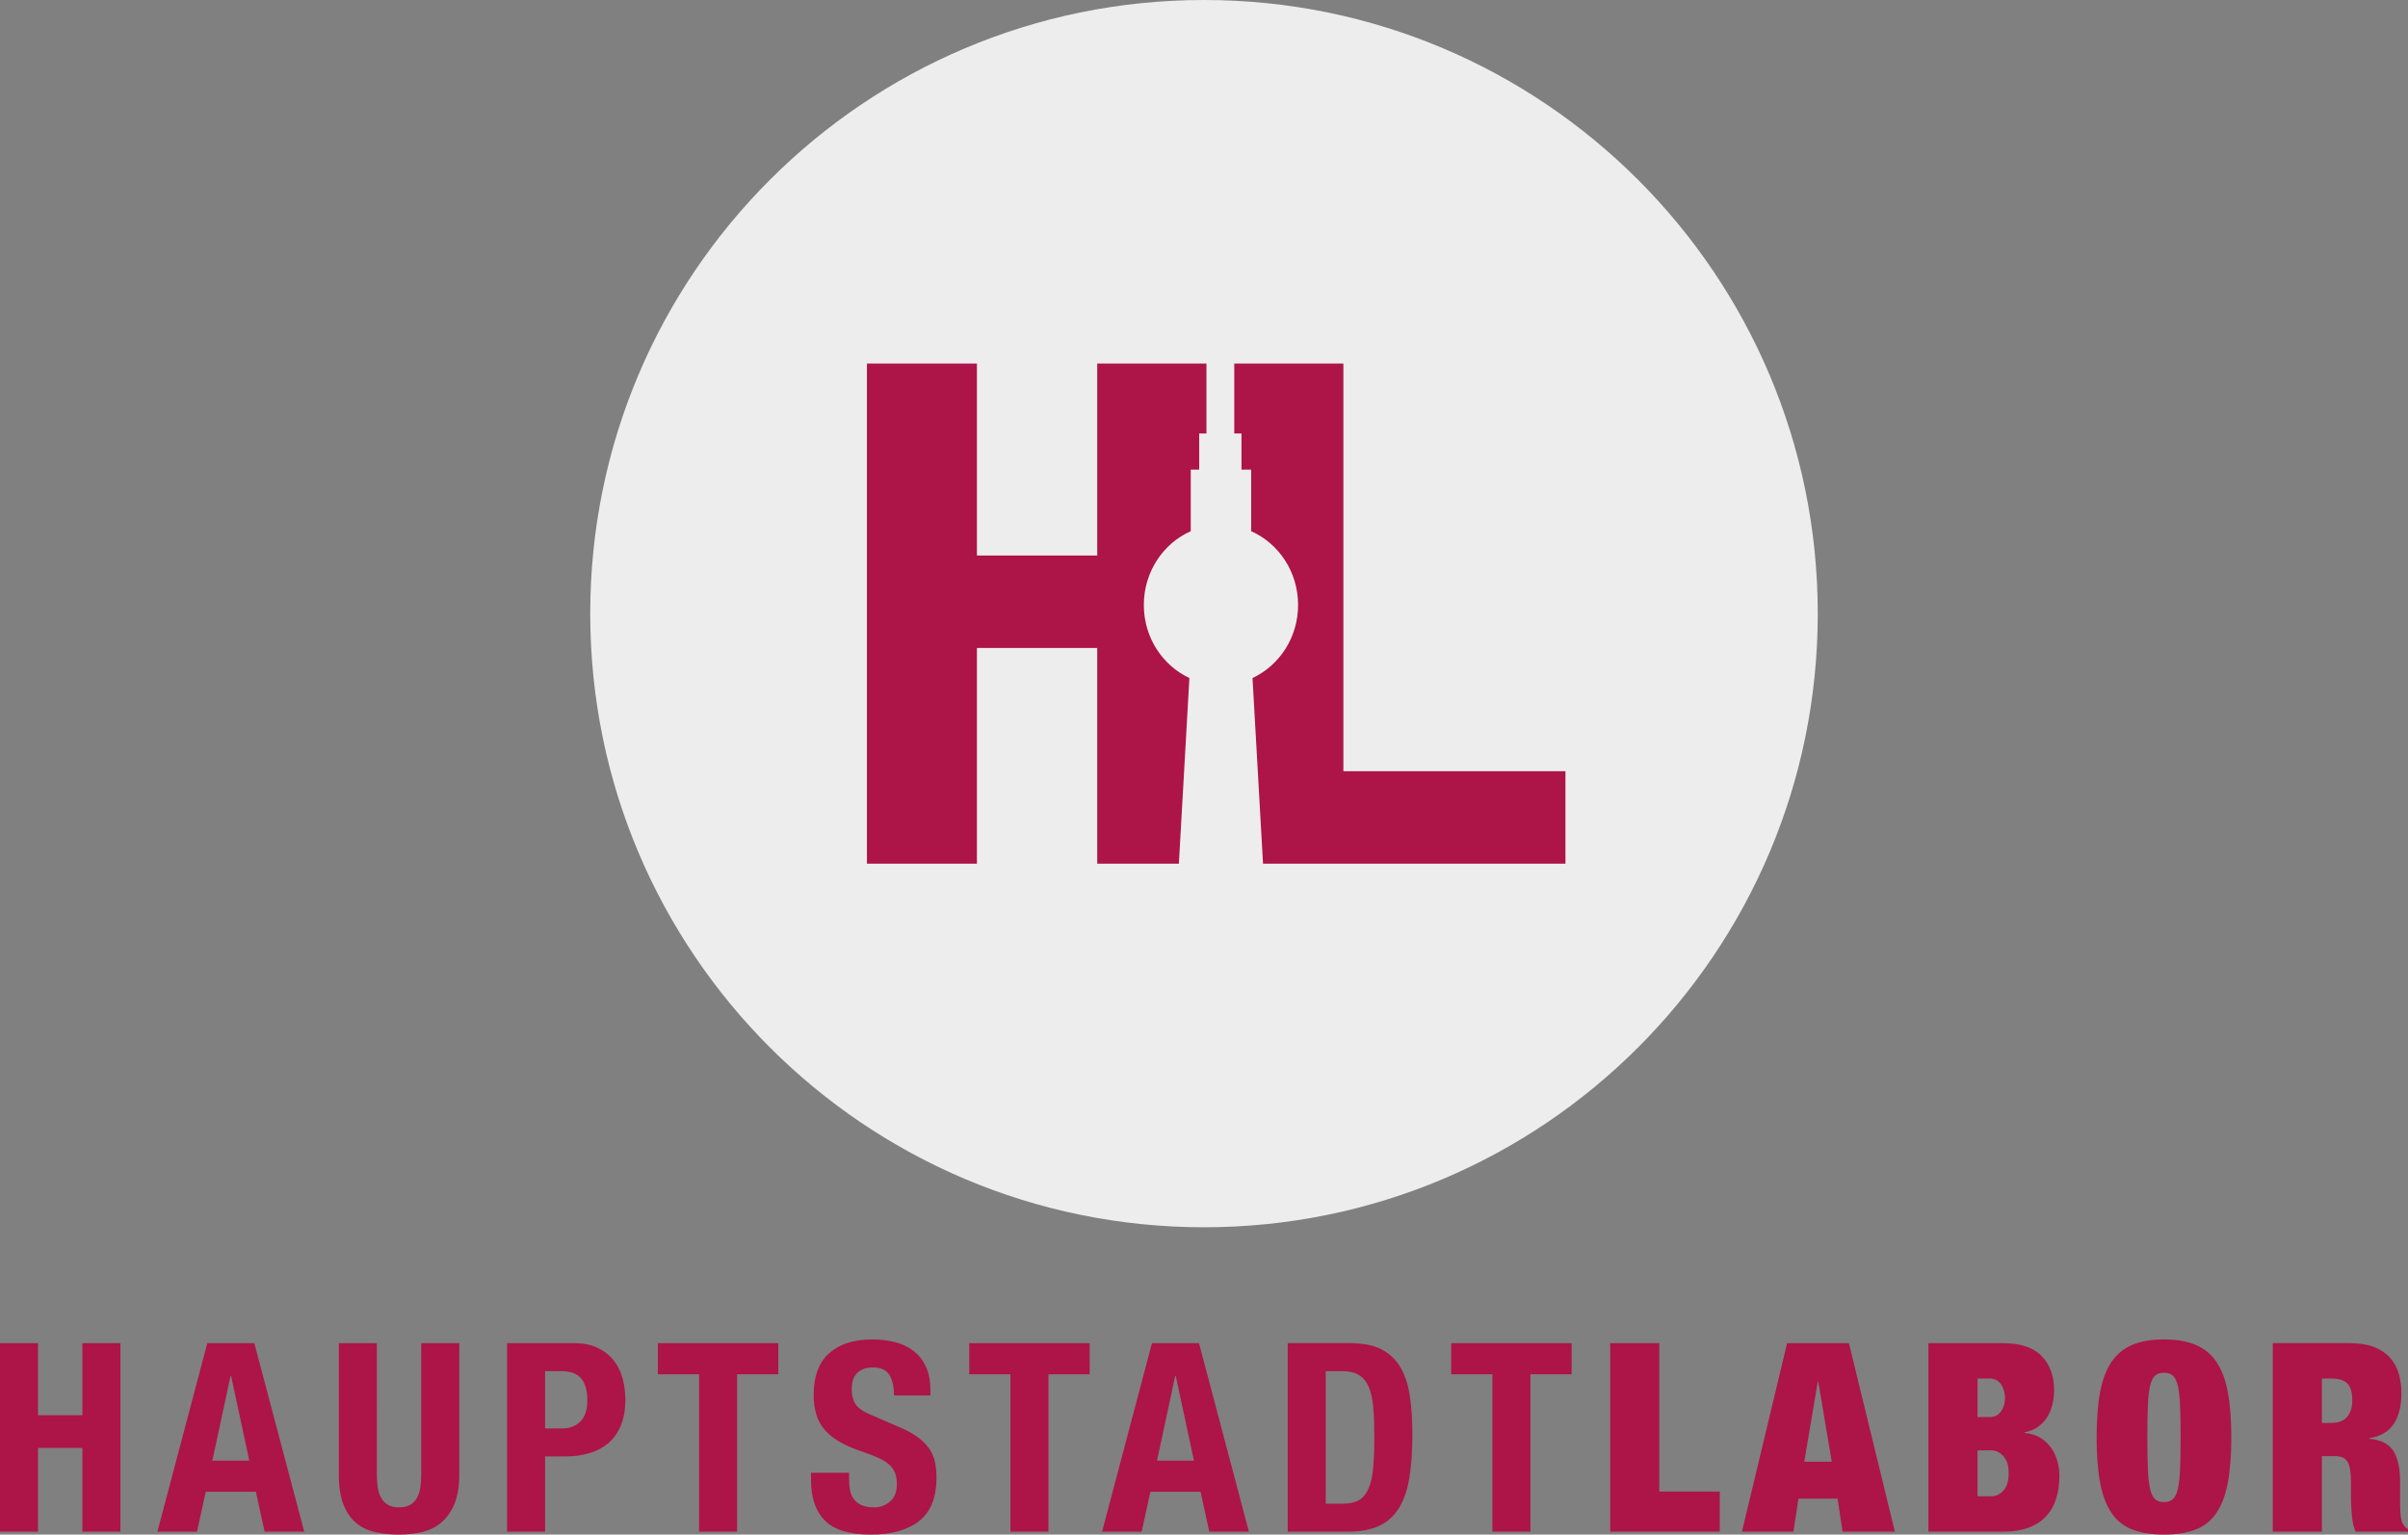
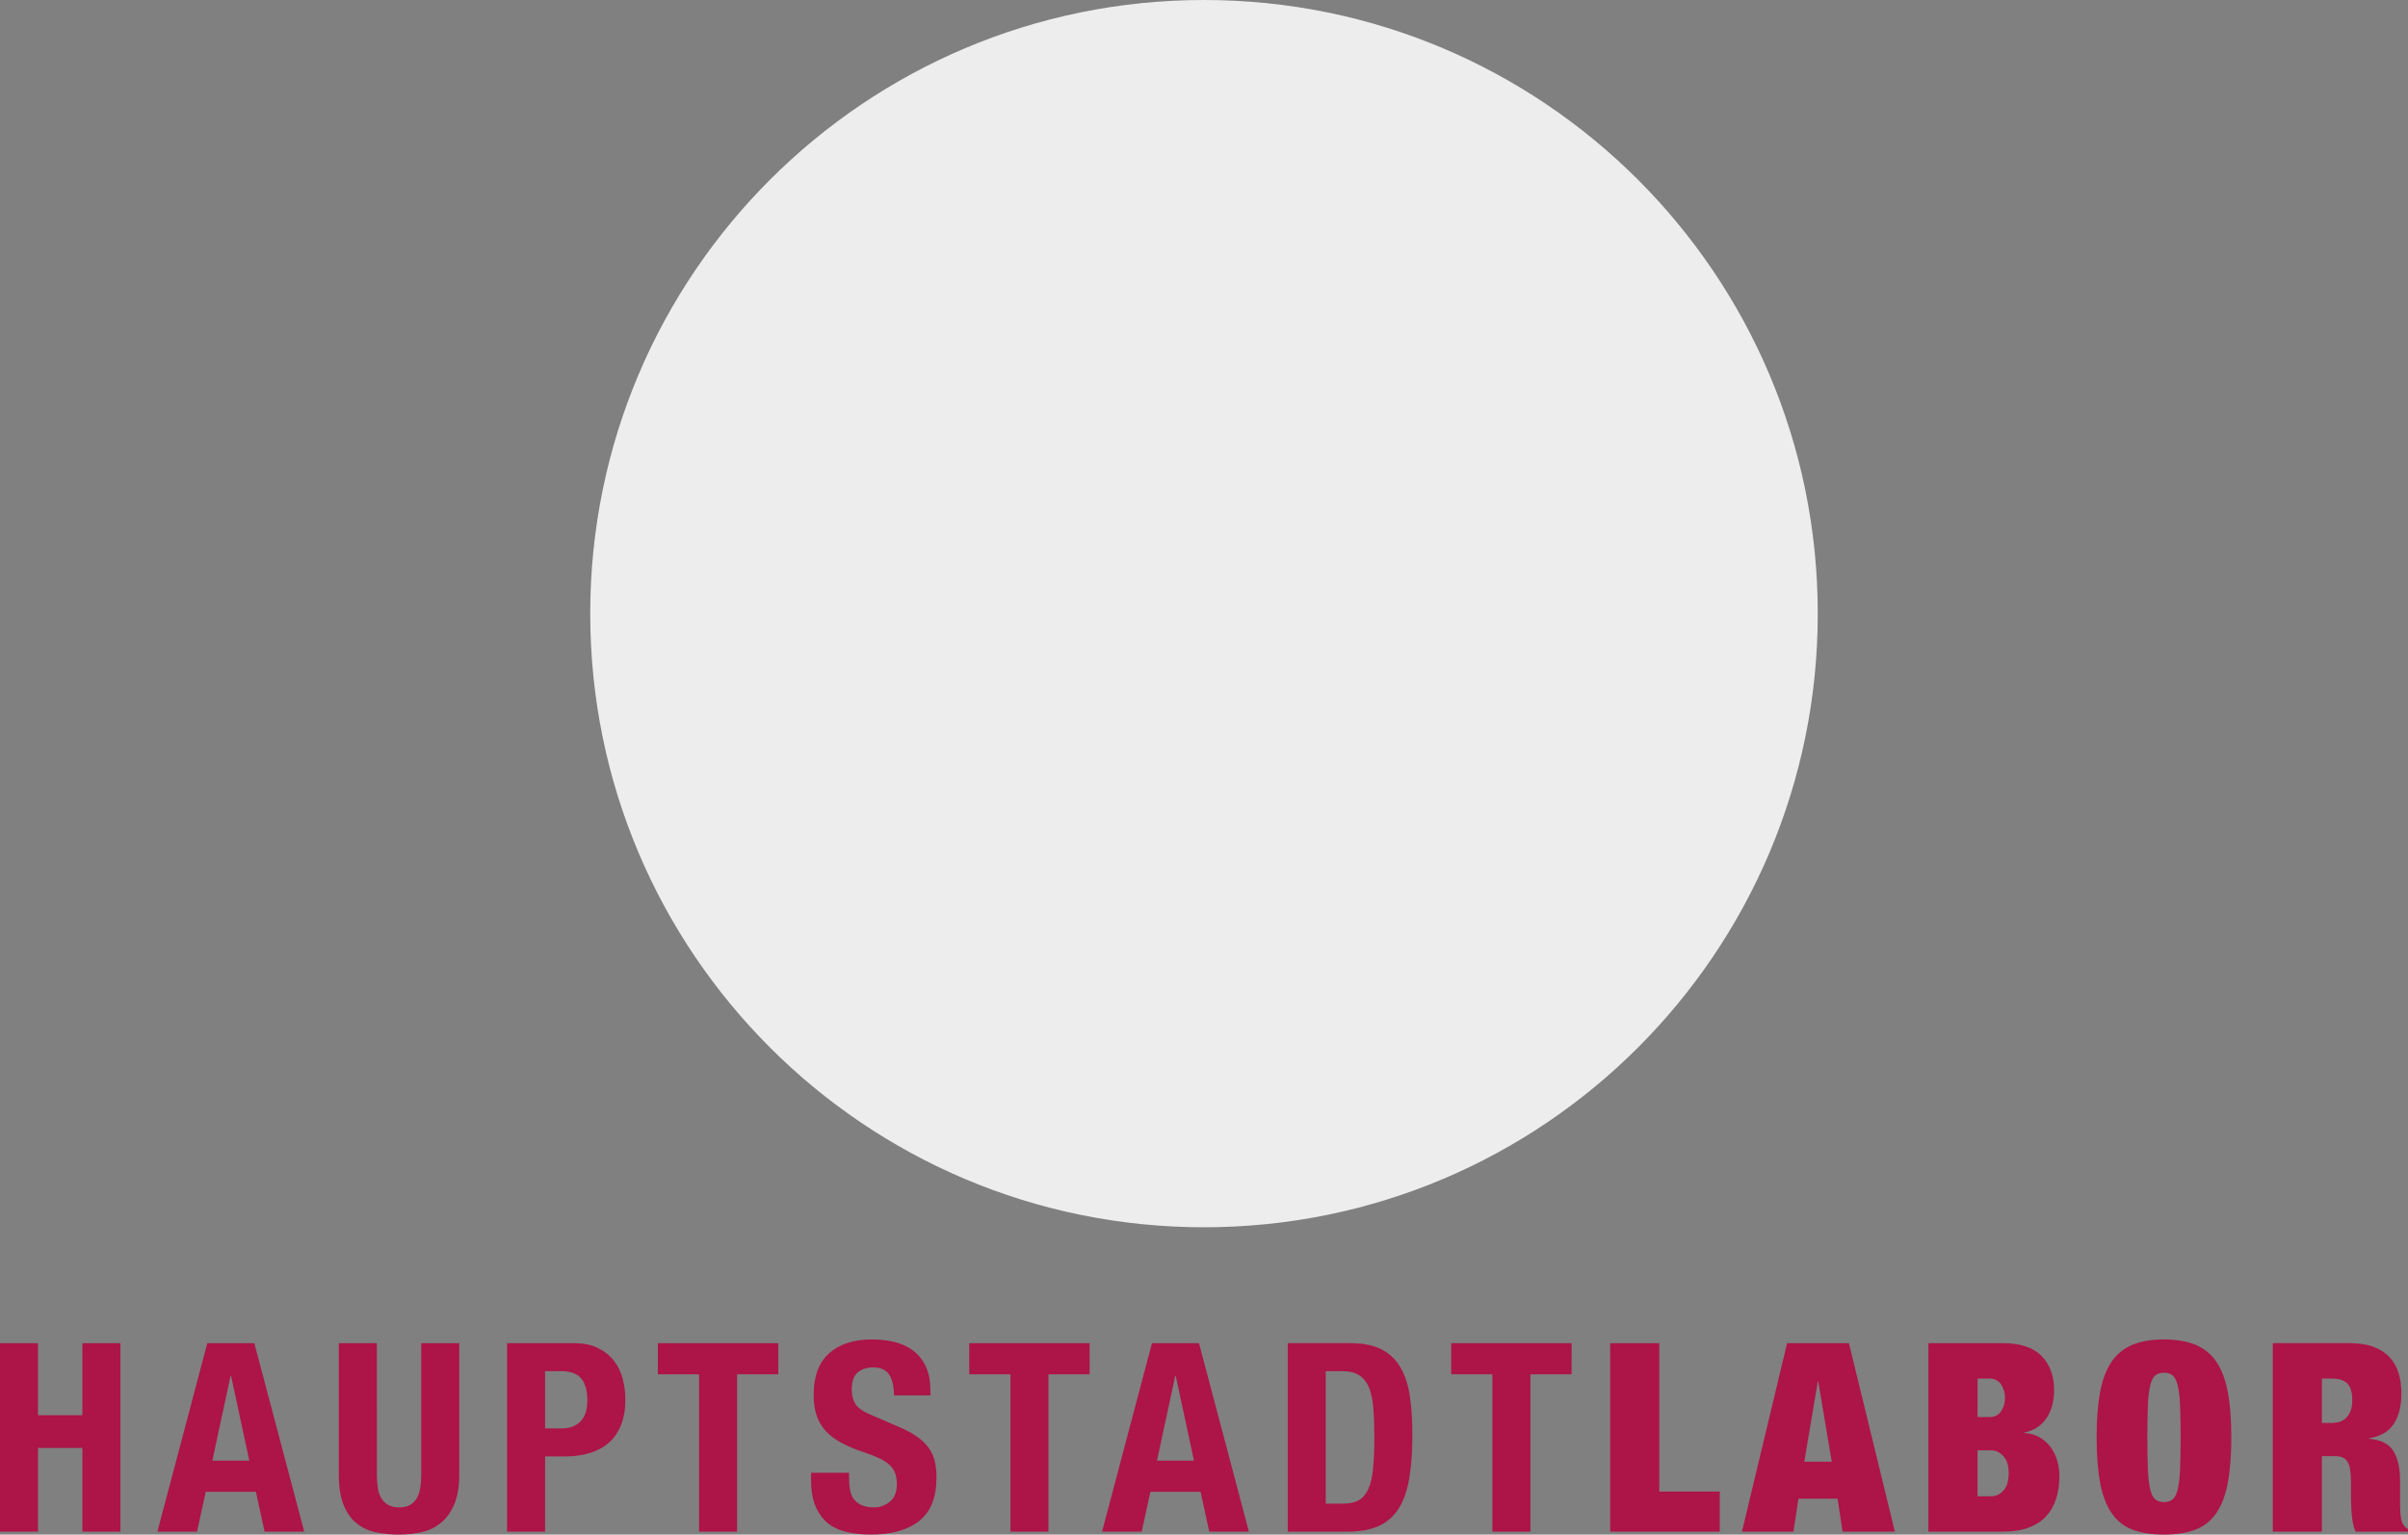
<svg xmlns="http://www.w3.org/2000/svg" xmlns:xlink="http://www.w3.org/1999/xlink" version="1.1" id="Ebene_1" width="509.759" height="324.933" viewBox="0 0 509.759 324.933" overflow="visible" enable-background="new 0 0 509.759 324.933" xml:space="preserve">
  <rect x="0" y="0" width="509.759" height="324.933" fill="#808080" stroke="none" />
  <g>
    <defs>
      <rect id="XMLID_1_" x="0" width="509.758" height="324.933" />
    </defs>
    <clipPath id="XMLID_3_">
      <use xlink:href="#XMLID_1_" />
    </clipPath>
    <path clip-path="url(#XMLID_3_)" fill="#EDEDEE" d="M254.879,259.862c71.759,0,129.931-58.172,129.931-129.931   C384.811,58.172,326.639,0,254.879,0c-71.759,0-129.931,58.172-129.931,129.931C124.948,201.69,183.121,259.862,254.879,259.862" />
-     <path clip-path="url(#XMLID_3_)" fill="#AD1448" d="M255.398,76.987h-10.151h-12.969v40.635h-25.467V76.987h-23.284v105.889h23.284   v-45.677h25.467v45.677h12.969h4.312l2.227-39.31c-5.677-2.66-9.645-8.567-9.645-15.464c0-7.018,4.095-13.037,9.932-15.626V99.443   h1.791v-7.654h1.534V76.987z M331.394,182.876V163.3h-47.006V76.987h-23.106v14.802h1.534v7.654h2.047v13.033   c5.838,2.589,9.932,8.608,9.932,15.626c0,6.897-3.968,12.804-9.646,15.464l2.228,39.31H331.394z" />
    <path clip-path="url(#XMLID_3_)" fill="#AD1448" d="M497.403,284.399c1.975,0,3.662,0.261,5.059,0.783   c1.398,0.522,2.535,1.258,3.411,2.208c0.875,0.95,1.509,2.078,1.901,3.382c0.391,1.305,0.587,2.722,0.587,4.249   c0,2.685-0.541,4.846-1.622,6.486c-1.081,1.64-2.814,2.646-5.199,3.019v0.111c2.497,0.224,4.211,1.1,5.143,2.628   c0.933,1.529,1.398,3.634,1.398,6.317v3.41v1.621c0,0.56,0.018,1.091,0.056,1.594c0.037,0.504,0.094,0.96,0.168,1.369   c0.074,0.411,0.167,0.728,0.279,0.951c0.149,0.224,0.298,0.438,0.447,0.644c0.148,0.205,0.392,0.4,0.727,0.587v0.559h-11.068   c-0.263-0.521-0.457-1.137-0.588-1.845s-0.224-1.416-0.279-2.125c-0.057-0.707-0.094-1.388-0.112-2.04s-0.028-1.183-0.028-1.594   v-2.684c0-1.117-0.056-2.05-0.167-2.796c-0.111-0.745-0.308-1.332-0.587-1.761c-0.279-0.428-0.635-0.726-1.063-0.894   c-0.43-0.168-0.96-0.253-1.594-0.253h-2.738v15.99h-10.399v-39.918H497.403z M493.601,301.283c1.49,0,2.591-0.438,3.3-1.313   c0.707-0.875,1.062-2.021,1.062-3.438c0-1.677-0.345-2.869-1.034-3.578c-0.69-0.707-1.816-1.062-3.383-1.062h-2.012v9.392H493.601z    M444.571,294.826c0.483-2.628,1.286-4.771,2.403-6.43c1.118-1.658,2.591-2.869,4.416-3.634c1.826-0.763,4.063-1.146,6.709-1.146   s4.883,0.384,6.709,1.146c1.826,0.765,3.3,1.976,4.417,3.634c1.118,1.659,1.919,3.802,2.404,6.43   c0.484,2.627,0.726,5.806,0.726,9.532c0,3.728-0.241,6.904-0.726,9.532c-0.485,2.628-1.286,4.771-2.404,6.429   c-1.117,1.659-2.591,2.844-4.417,3.55c-1.826,0.708-4.063,1.063-6.709,1.063s-4.883-0.355-6.709-1.063   c-1.825-0.706-3.298-1.891-4.416-3.55c-1.117-1.657-1.92-3.801-2.403-6.429c-0.485-2.628-0.728-5.805-0.728-9.532   C443.844,300.632,444.086,297.453,444.571,294.826 M454.69,311.04c0.073,1.77,0.231,3.178,0.475,4.221   c0.242,1.044,0.596,1.77,1.062,2.18c0.467,0.411,1.091,0.615,1.873,0.615c0.783,0,1.407-0.204,1.873-0.615   c0.467-0.41,0.819-1.136,1.063-2.18c0.242-1.043,0.399-2.451,0.475-4.221c0.075-1.771,0.112-3.998,0.112-6.682   s-0.037-4.91-0.112-6.681s-0.232-3.177-0.475-4.221c-0.243-1.043-0.596-1.771-1.063-2.181c-0.466-0.41-1.09-0.614-1.873-0.614   c-0.782,0-1.406,0.204-1.873,0.614c-0.466,0.41-0.819,1.138-1.062,2.181c-0.243,1.044-0.401,2.45-0.475,4.221   c-0.075,1.771-0.112,3.997-0.112,6.681S454.615,309.27,454.69,311.04 M423.942,284.399c3.726,0,6.475,0.904,8.245,2.711   c1.771,1.81,2.655,4.222,2.655,7.24c0,1.044-0.121,2.06-0.362,3.047c-0.243,0.988-0.615,1.883-1.118,2.685s-1.146,1.48-1.93,2.041   c-0.782,0.559-1.732,0.949-2.851,1.174v0.11c1.304,0.112,2.422,0.457,3.354,1.035s1.696,1.295,2.292,2.152   c0.597,0.857,1.035,1.799,1.314,2.823c0.28,1.025,0.42,2.06,0.42,3.103c0,1.715-0.224,3.299-0.671,4.752   c-0.448,1.454-1.146,2.703-2.097,3.746c-0.95,1.044-2.19,1.855-3.719,2.432c-1.527,0.578-3.373,0.867-5.533,0.867h-15.71v-39.918   H423.942z M421.146,300.054c1.08,0,1.9-0.4,2.46-1.202c0.559-0.801,0.839-1.742,0.839-2.823c0-1.118-0.28-2.087-0.839-2.907   c-0.56-0.819-1.38-1.229-2.46-1.229h-2.517v8.162H421.146z M421.538,316.825c0.968,0,1.825-0.399,2.571-1.201   c0.744-0.802,1.117-2.041,1.117-3.719c0-1.564-0.373-2.758-1.117-3.578c-0.746-0.818-1.604-1.229-2.571-1.229h-2.908v9.728H421.538   z M378.321,284.399l-9.561,39.918h10.902l1.062-6.989H389l1.063,6.989h11.069l-9.728-39.918H378.321z M384.918,292.562l2.852,16.94   h-5.814l2.852-16.94H384.918z M351.263,284.399v31.42h12.803v8.498h-23.201v-39.918H351.263z M332.702,290.997h-8.722v33.32h-8.051   v-33.32h-8.722v-6.598h25.494V290.997z M285.796,284.399c2.796,0,5.05,0.457,6.765,1.37s3.048,2.218,3.997,3.913   c0.951,1.697,1.595,3.737,1.93,6.122c0.336,2.386,0.503,5.051,0.503,7.995c0,3.504-0.215,6.55-0.644,9.141   c-0.428,2.59-1.165,4.725-2.208,6.401c-1.044,1.677-2.44,2.926-4.192,3.746c-1.752,0.819-3.97,1.229-6.653,1.229h-12.691v-39.918   H285.796z M284.231,318.391c1.416,0,2.552-0.241,3.409-0.726s1.538-1.286,2.041-2.404s0.838-2.59,1.006-4.417   c0.169-1.826,0.253-4.101,0.253-6.821c0-2.272-0.075-4.267-0.225-5.981c-0.148-1.715-0.457-3.14-0.922-4.277   c-0.467-1.136-1.156-1.993-2.069-2.571c-0.914-0.578-2.134-0.867-3.662-0.867h-3.409v28.065H284.231z M243.866,284.399   L233.3,324.317h8.386l1.845-8.441h10.622l1.845,8.441h8.386l-10.566-39.918H243.866z M244.928,309.278l3.858-17.946h0.112   l3.857,17.946H244.928z M230.672,290.997h-8.722v33.32h-8.05v-33.32h-8.722v-6.598h25.494V290.997z M179.741,313.023   c0,0.933,0.074,1.781,0.223,2.544c0.149,0.766,0.428,1.407,0.839,1.93c0.41,0.521,0.959,0.932,1.649,1.229   c0.689,0.299,1.556,0.447,2.6,0.447c1.23,0,2.338-0.4,3.326-1.202c0.987-0.801,1.482-2.04,1.482-3.718   c0-0.895-0.122-1.667-0.364-2.32c-0.242-0.651-0.642-1.238-1.202-1.761c-0.559-0.521-1.295-0.997-2.208-1.425   c-0.914-0.43-2.04-0.867-3.382-1.314c-1.789-0.596-3.336-1.249-4.64-1.957c-1.306-0.708-2.396-1.537-3.271-2.488   c-0.876-0.949-1.519-2.049-1.929-3.298c-0.41-1.249-0.615-2.692-0.615-4.333c0-3.95,1.099-6.895,3.299-8.834   c2.198-1.937,5.217-2.907,9.057-2.907c1.789,0,3.438,0.196,4.947,0.587c1.51,0.393,2.814,1.026,3.914,1.901   c1.099,0.876,1.957,1.994,2.572,3.355c0.615,1.36,0.922,2.99,0.922,4.891v1.119h-7.715c0-1.901-0.336-3.364-1.006-4.389   c-0.671-1.025-1.789-1.538-3.355-1.538c-0.894,0-1.64,0.131-2.236,0.392c-0.597,0.261-1.072,0.606-1.426,1.034   c-0.354,0.429-0.596,0.923-0.727,1.481c-0.131,0.56-0.195,1.138-0.195,1.733c0,1.23,0.26,2.264,0.782,3.104   c0.522,0.838,1.64,1.611,3.355,2.319l6.206,2.684c1.527,0.671,2.776,1.369,3.745,2.097c0.969,0.727,1.742,1.509,2.321,2.348   c0.577,0.838,0.978,1.762,1.201,2.768c0.224,1.007,0.336,2.125,0.336,3.354c0,4.212-1.221,7.277-3.662,9.196   c-2.442,1.92-5.842,2.88-10.203,2.88c-4.548,0-7.799-0.987-9.756-2.963c-1.957-1.977-2.935-4.808-2.935-8.498v-1.622h8.051V313.023   z M164.758,290.997h-8.722v33.32h-8.05v-33.32h-8.722v-6.598h25.494V290.997z M121.43,284.399c2.049,0,3.774,0.345,5.171,1.034   c1.398,0.69,2.525,1.594,3.383,2.712c0.857,1.118,1.472,2.396,1.845,3.829c0.372,1.436,0.559,2.899,0.559,4.389   c0,2.051-0.308,3.839-0.923,5.367c-0.615,1.529-1.472,2.777-2.571,3.746c-1.1,0.97-2.432,1.696-3.998,2.18   c-1.565,0.485-3.298,0.728-5.199,0.728h-4.305v15.934h-8.05v-39.918H121.43z M118.97,302.458c1.602,0,2.898-0.484,3.886-1.454   c0.987-0.969,1.481-2.479,1.481-4.528c0-2.013-0.429-3.541-1.286-4.584c-0.857-1.043-2.292-1.566-4.304-1.566h-3.355v12.133H118.97   z M79.78,312.241c0,1.007,0.064,1.93,0.195,2.768c0.13,0.839,0.372,1.564,0.727,2.18c0.354,0.615,0.839,1.101,1.454,1.454   c0.615,0.355,1.388,0.531,2.32,0.531c0.969,0,1.751-0.176,2.348-0.531c0.596-0.354,1.071-0.839,1.426-1.454   c0.353-0.615,0.595-1.341,0.726-2.18c0.131-0.838,0.196-1.761,0.196-2.768v-27.842h8.051v27.842c0,2.535-0.355,4.632-1.063,6.289   c-0.708,1.659-1.658,2.974-2.851,3.942s-2.553,1.621-4.081,1.956c-1.529,0.336-3.113,0.504-4.752,0.504   c-1.641,0-3.224-0.15-4.752-0.448c-1.529-0.298-2.889-0.902-4.081-1.816c-1.194-0.912-2.144-2.208-2.852-3.886   c-0.708-1.677-1.062-3.857-1.062-6.541v-27.842h8.051V312.241z M43.887,284.399l-10.566,39.918h8.386l1.845-8.441h10.622   l1.845,8.441h8.386l-10.566-39.918H43.887z M44.95,309.278l3.857-17.946h0.112l3.858,17.946H44.95z M8.051,284.399v15.264h9.392   v-15.264h8.051v39.918h-8.051v-17.723H8.051v17.723H0v-39.918H8.051z" />
  </g>
</svg>